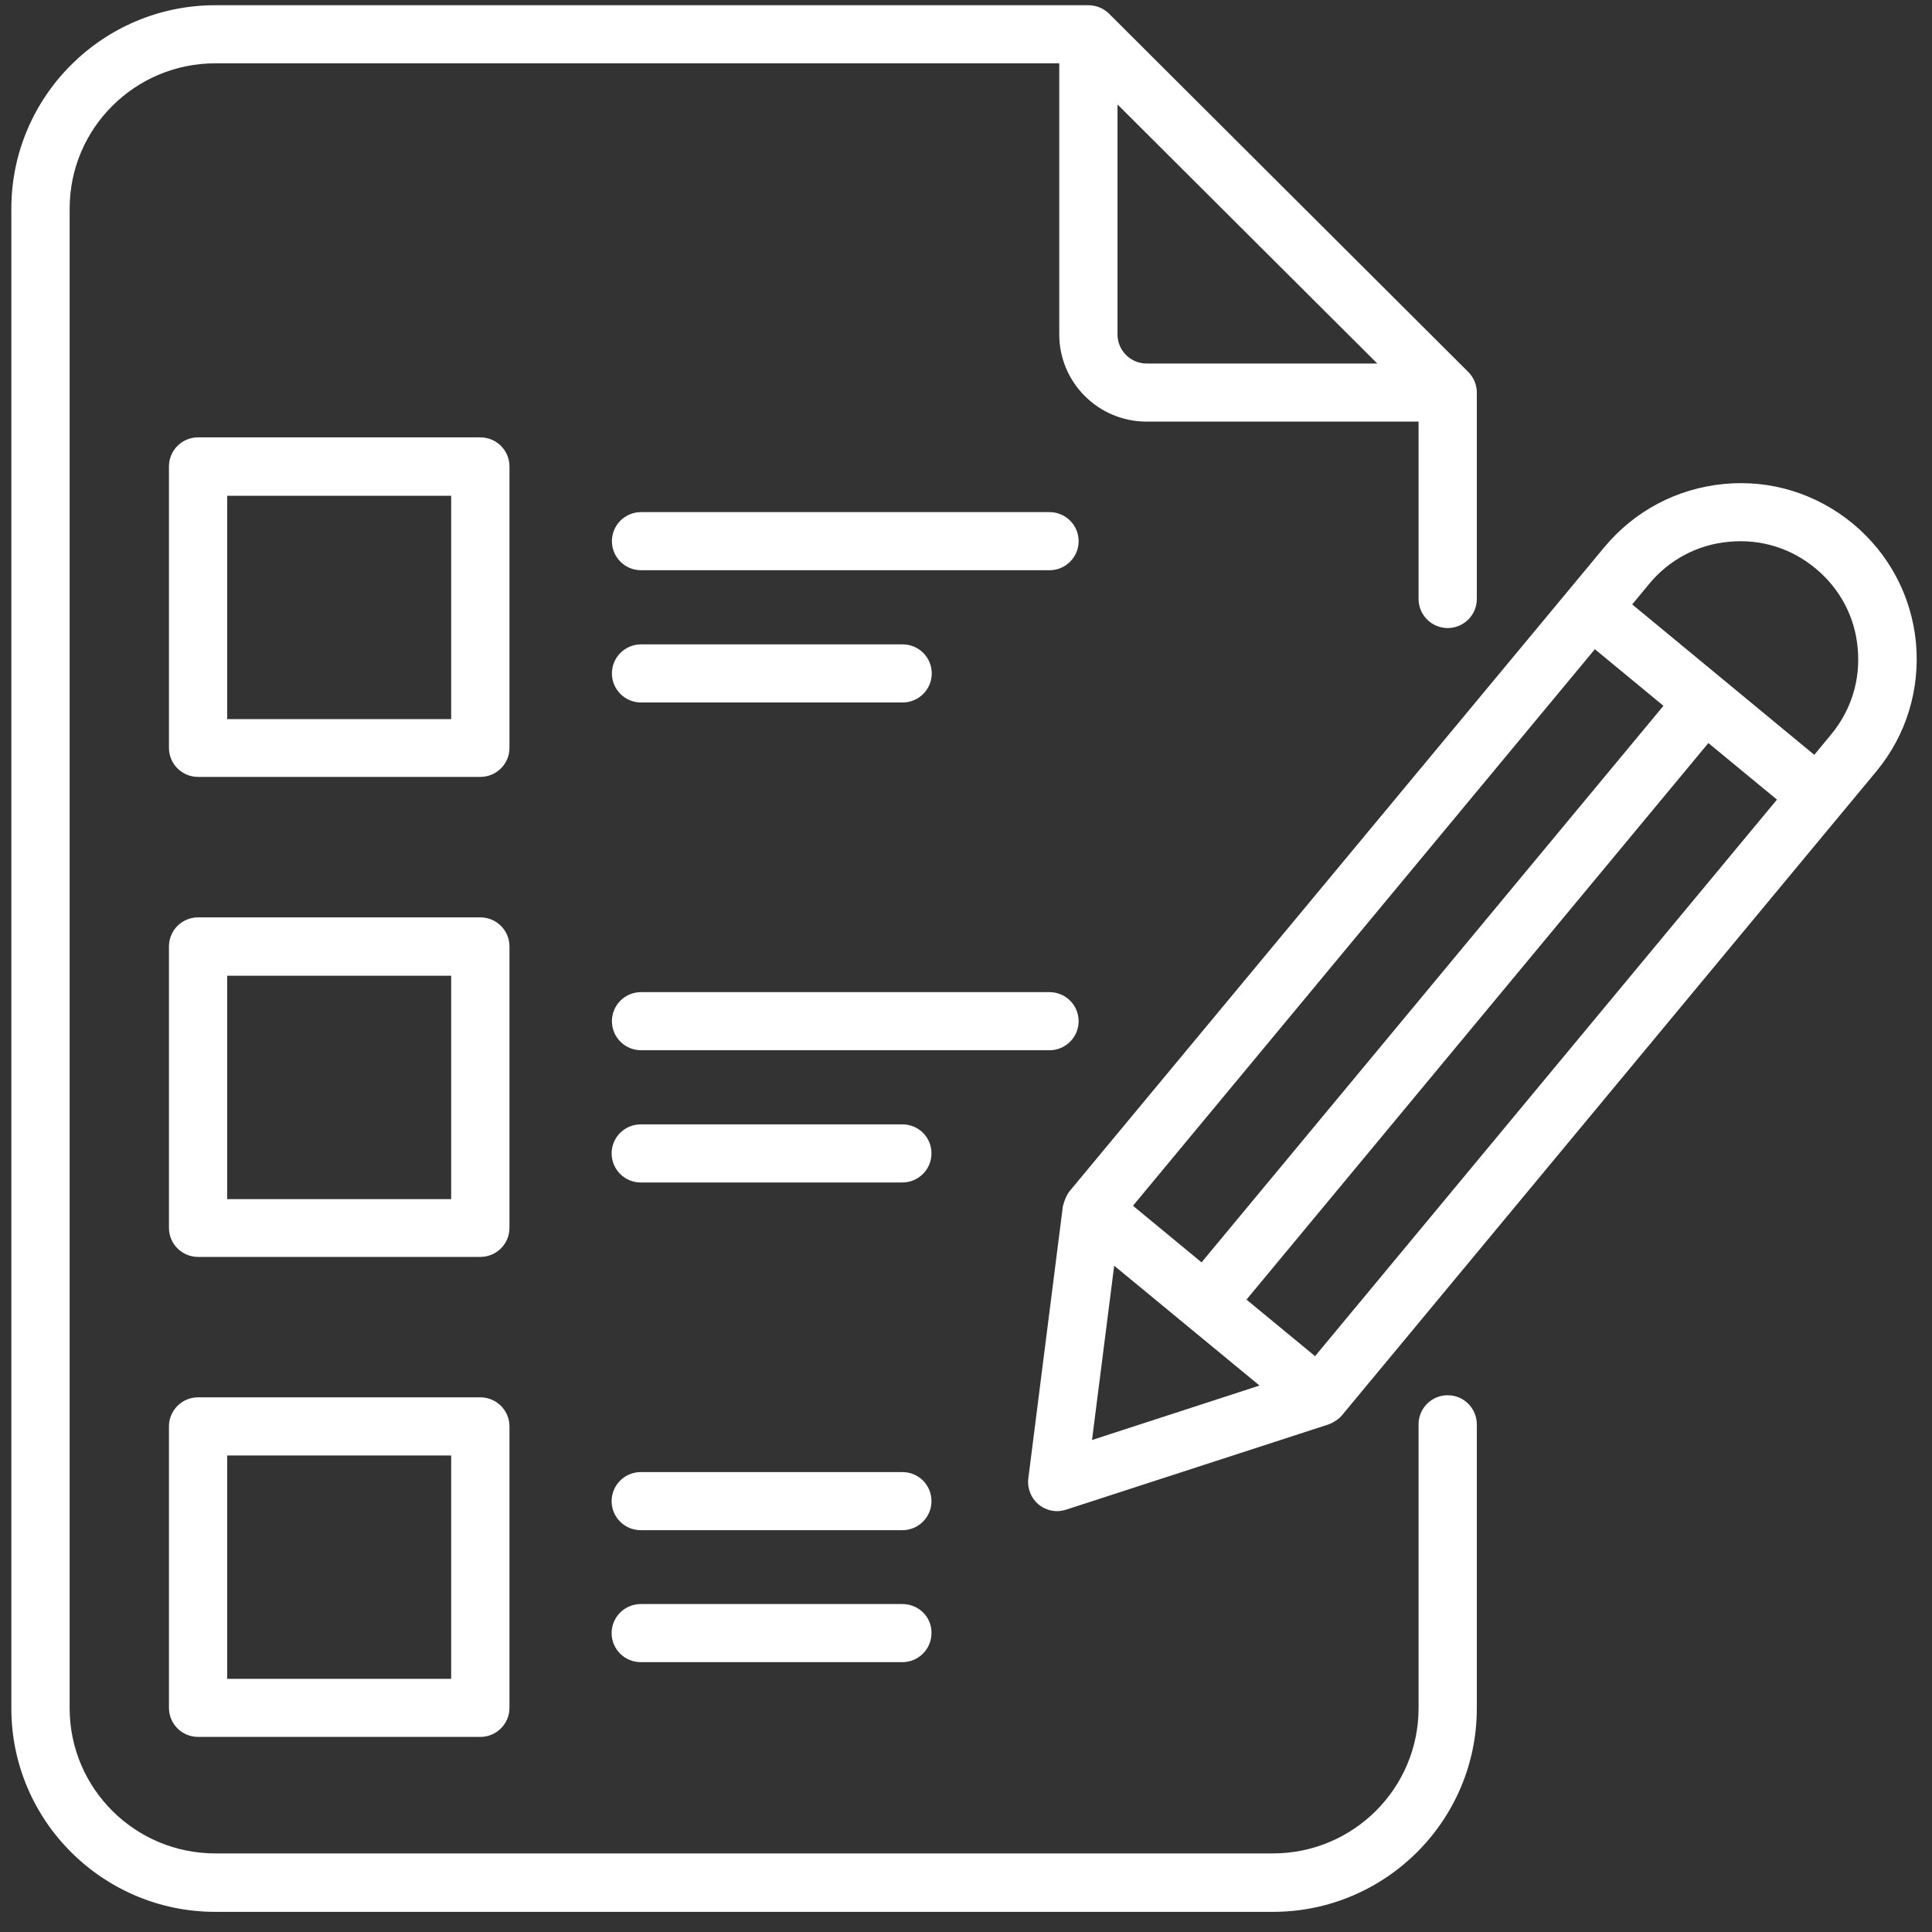
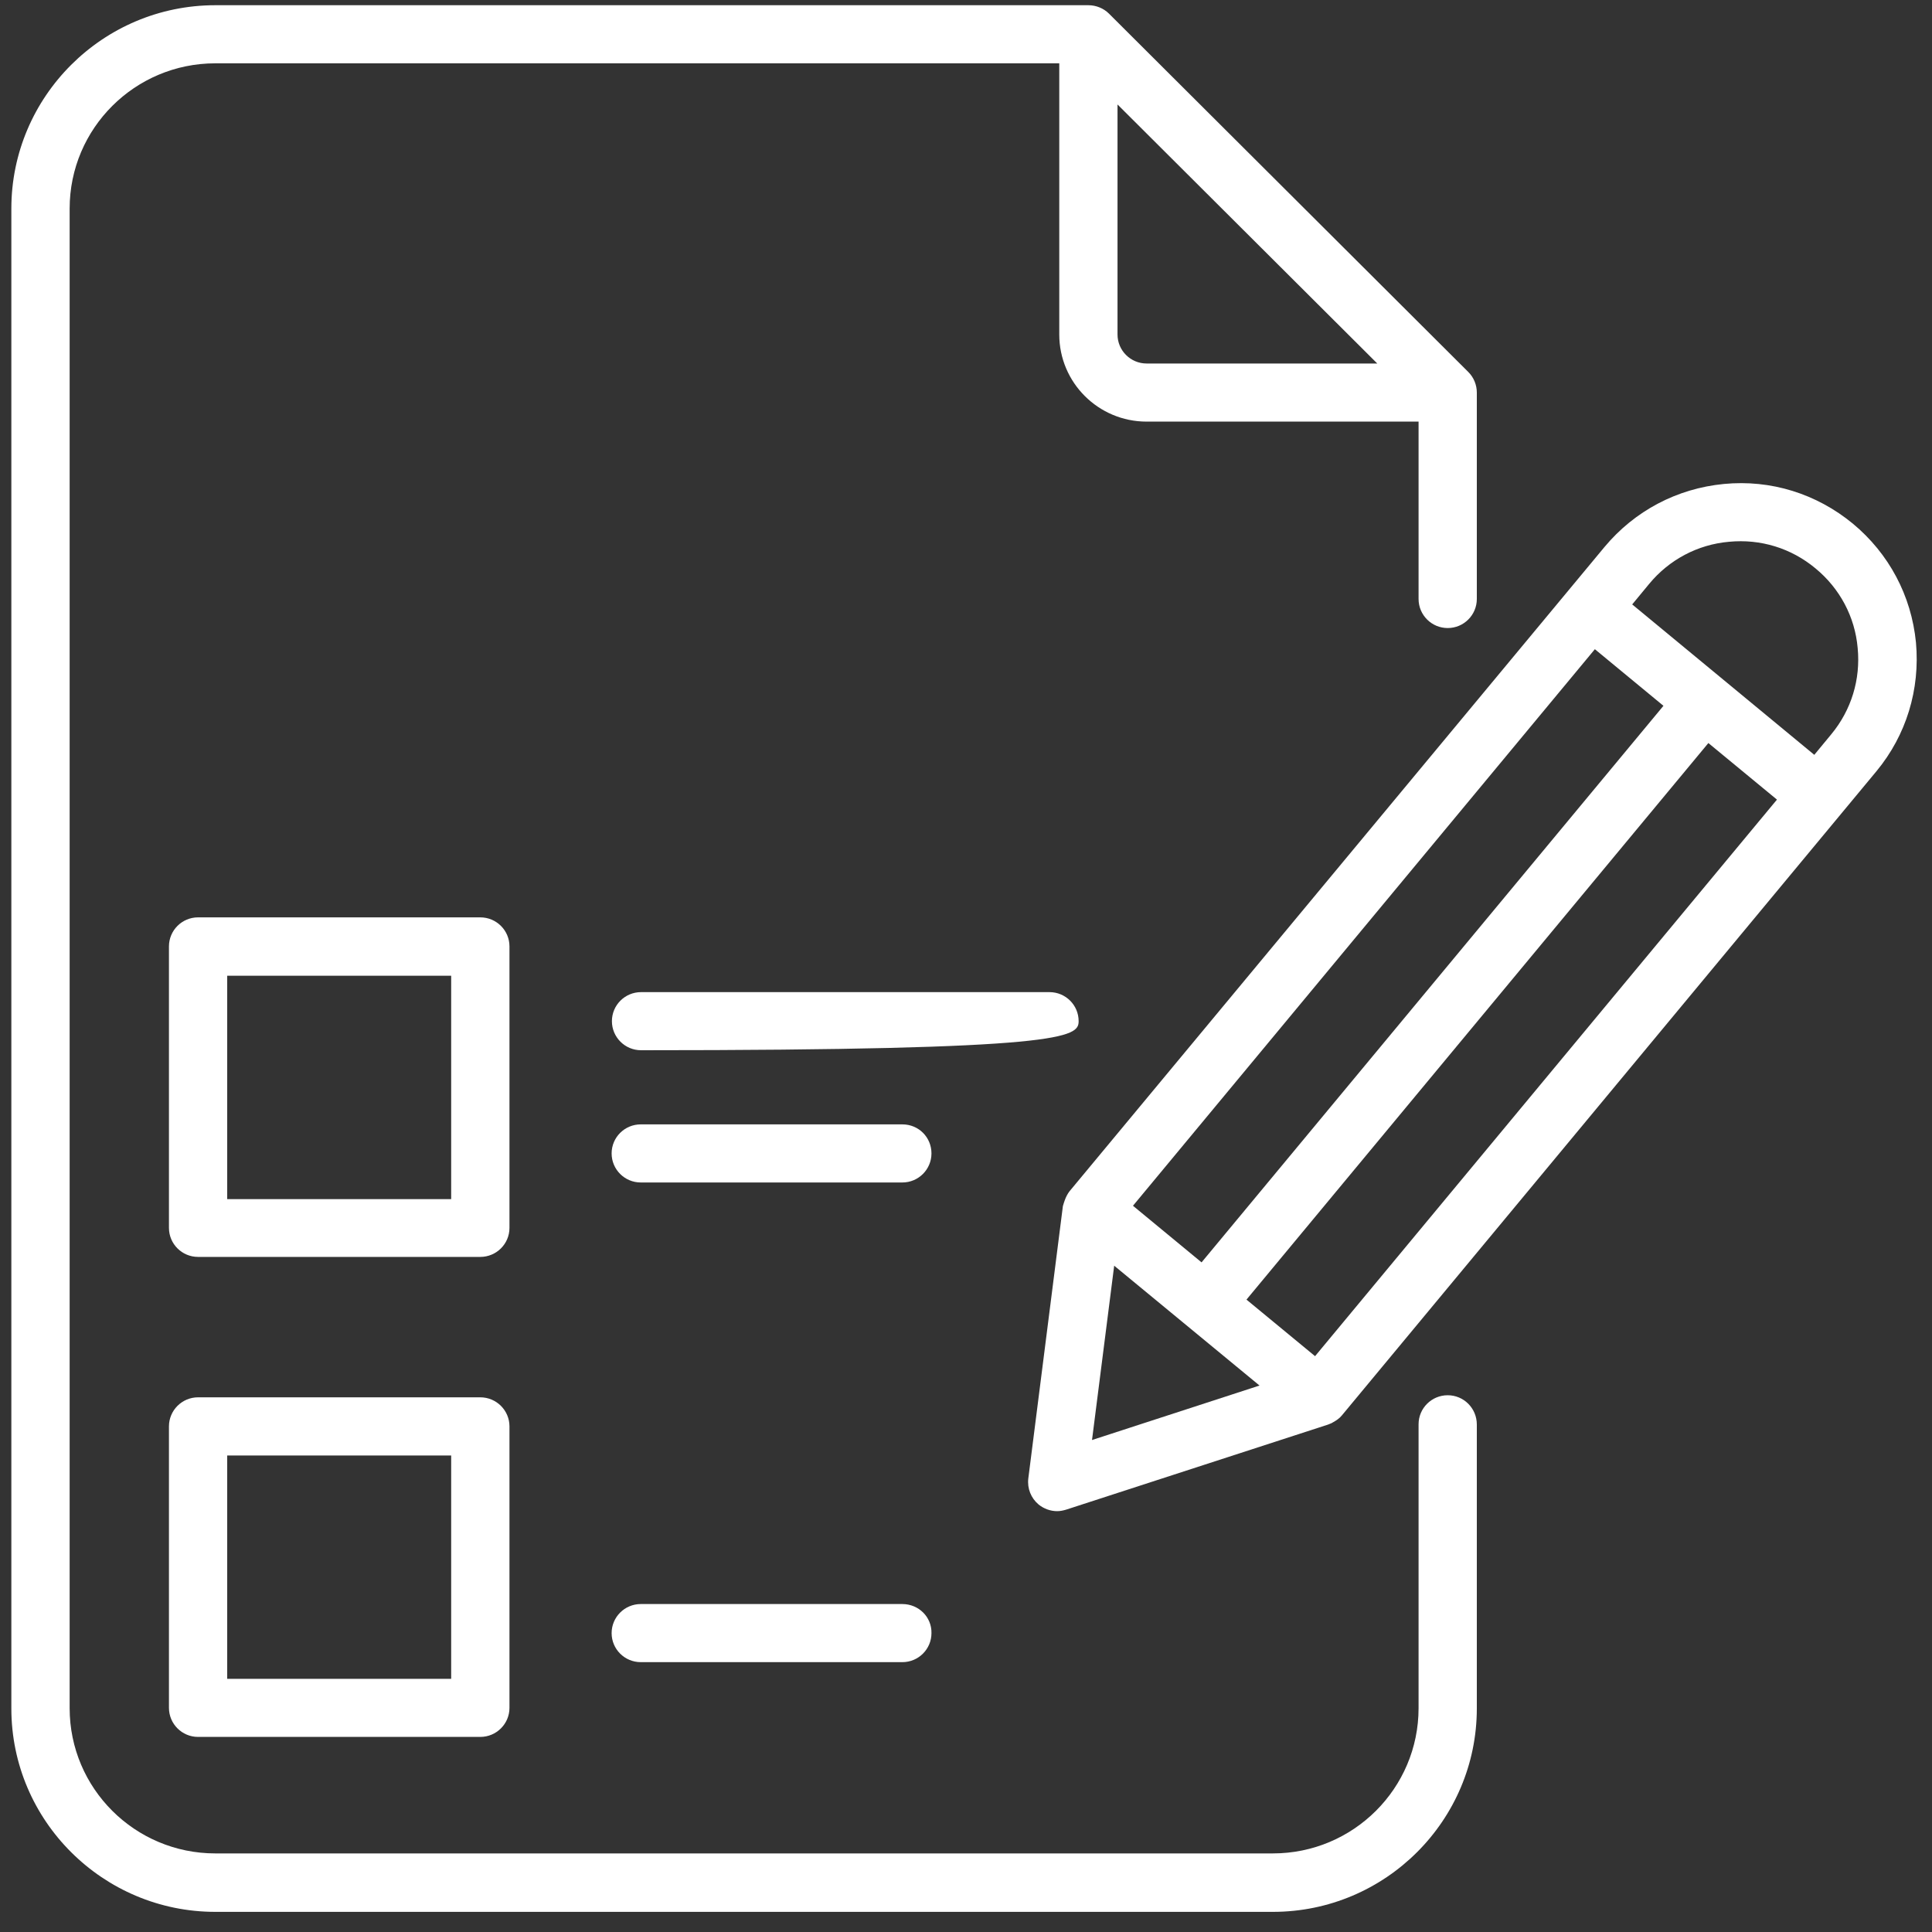
<svg xmlns="http://www.w3.org/2000/svg" width="40" height="40" viewBox="0 0 40 40" fill="none">
  <rect x="0" y="0" width="40" height="40" fill="#333333" stroke="none" />
-   <path d="M10.548 9.657C10.548 9.324 10.277 9.055 9.944 9.055H4.101C3.768 9.055 3.498 9.324 3.498 9.657V15.484C3.498 15.816 3.768 16.085 4.101 16.085H9.944C10.277 16.085 10.548 15.816 10.548 15.484V9.657ZM9.341 14.889H4.704V10.264H9.341V14.889Z" fill="white" />
  <path d="M10.548 19.595C10.548 19.262 10.277 18.993 9.944 18.993H4.101C3.768 18.993 3.498 19.262 3.498 19.595V25.422C3.498 25.754 3.768 26.023 4.101 26.023H9.944C10.277 26.023 10.548 25.754 10.548 25.422V19.595ZM9.341 24.827H4.704V20.202H9.341V24.827Z" fill="white" />
  <path d="M9.944 28.93H4.101C3.768 28.93 3.498 29.2 3.498 29.532V35.359C3.498 35.691 3.768 35.961 4.101 35.961H9.944C10.277 35.961 10.548 35.691 10.548 35.359V29.532C10.548 29.2 10.277 28.93 9.944 28.93ZM9.341 34.758H4.704V30.134H9.341V34.758Z" fill="white" />
-   <path d="M21.729 10.603H13.272C12.939 10.603 12.669 10.872 12.669 11.204C12.669 11.536 12.939 11.806 13.272 11.806H21.729C22.062 11.806 22.332 11.536 22.332 11.204C22.332 10.872 22.062 10.603 21.729 10.603Z" fill="white" />
-   <path d="M13.272 14.544H18.688C19.021 14.544 19.291 14.274 19.291 13.942C19.291 13.61 19.021 13.341 18.688 13.341H13.272C12.939 13.341 12.669 13.61 12.669 13.942C12.669 14.274 12.939 14.544 13.272 14.544Z" fill="white" />
-   <path d="M22.332 21.142C22.332 20.81 22.062 20.541 21.729 20.541H13.272C12.939 20.541 12.669 20.81 12.669 21.142C12.669 21.474 12.939 21.744 13.272 21.744H21.729C22.062 21.744 22.332 21.474 22.332 21.142Z" fill="white" />
+   <path d="M22.332 21.142C22.332 20.81 22.062 20.541 21.729 20.541H13.272C12.939 20.541 12.669 20.81 12.669 21.142C12.669 21.474 12.939 21.744 13.272 21.744C22.062 21.744 22.332 21.474 22.332 21.142Z" fill="white" />
  <path d="M18.682 23.279H13.266C12.933 23.279 12.663 23.548 12.663 23.88C12.663 24.212 12.933 24.482 13.266 24.482H18.682C19.015 24.482 19.285 24.212 19.285 23.88C19.285 23.548 19.022 23.279 18.682 23.279Z" fill="white" />
-   <path d="M18.682 30.478H13.266C12.933 30.478 12.663 30.748 12.663 31.08C12.663 31.412 12.933 31.681 13.266 31.681H18.682C19.015 31.681 19.285 31.412 19.285 31.08C19.285 30.748 19.022 30.478 18.682 30.478Z" fill="white" />
  <path d="M18.682 33.21H13.266C12.933 33.21 12.663 33.48 12.663 33.812C12.663 34.144 12.933 34.413 13.266 34.413H18.682C19.015 34.413 19.285 34.144 19.285 33.812C19.292 33.48 19.022 33.21 18.682 33.21Z" fill="white" />
  <path d="M39.668 13.303C39.573 12.332 39.108 11.461 38.361 10.841C37.607 10.221 36.664 9.926 35.691 10.02C34.717 10.114 33.843 10.578 33.221 11.323L22.144 24.663C22.1 24.72 22.069 24.783 22.044 24.852C22.037 24.87 22.031 24.889 22.025 24.908C22.018 24.927 22.012 24.952 22.006 24.971L21.29 30.61C21.265 30.817 21.346 31.017 21.503 31.149C21.61 31.236 21.748 31.287 21.887 31.287C21.949 31.287 22.012 31.274 22.075 31.255L27.497 29.494C27.51 29.488 27.523 29.482 27.541 29.476C27.56 29.47 27.573 29.463 27.592 29.451C27.661 29.413 27.73 29.369 27.78 29.307L38.851 15.966C39.467 15.221 39.756 14.275 39.668 13.303ZM27.227 28.078L25.807 26.907L35.37 15.384L36.79 16.555L27.227 28.078ZM23.457 24.964L33.02 13.441L34.44 14.613L24.877 26.136L23.457 24.964ZM23.068 26.205L26.077 28.686L22.609 29.814L23.068 26.205ZM37.915 15.202L37.563 15.628L33.793 12.514L34.145 12.088C34.559 11.587 35.15 11.273 35.797 11.217C36.451 11.154 37.085 11.349 37.588 11.768C38.091 12.182 38.405 12.771 38.461 13.416C38.524 14.068 38.329 14.701 37.915 15.202Z" fill="white" />
  <path d="M29.973 28.887C29.64 28.887 29.37 29.156 29.37 29.488V35.366C29.37 37.026 28.019 38.373 26.354 38.373H4.458C2.793 38.373 1.442 37.026 1.442 35.366V4.318C1.442 2.658 2.793 1.311 4.458 1.311H21.931V6.925C21.931 7.921 22.741 8.729 23.74 8.729H29.37V12.401C29.37 12.733 29.64 13.003 29.973 13.003C30.306 13.003 30.576 12.733 30.576 12.401V8.128C30.576 7.971 30.514 7.815 30.4 7.702L22.961 0.283C22.848 0.17 22.691 0.108 22.534 0.108H4.458C2.127 0.108 0.235 2 0.235 4.318V35.372C0.235 37.697 2.133 39.583 4.458 39.583H26.354C28.685 39.583 30.576 37.69 30.576 35.372V29.494C30.576 29.156 30.306 28.887 29.973 28.887ZM23.137 6.925V2.163L28.515 7.526H23.74C23.407 7.526 23.137 7.257 23.137 6.925Z" fill="white" />
</svg>